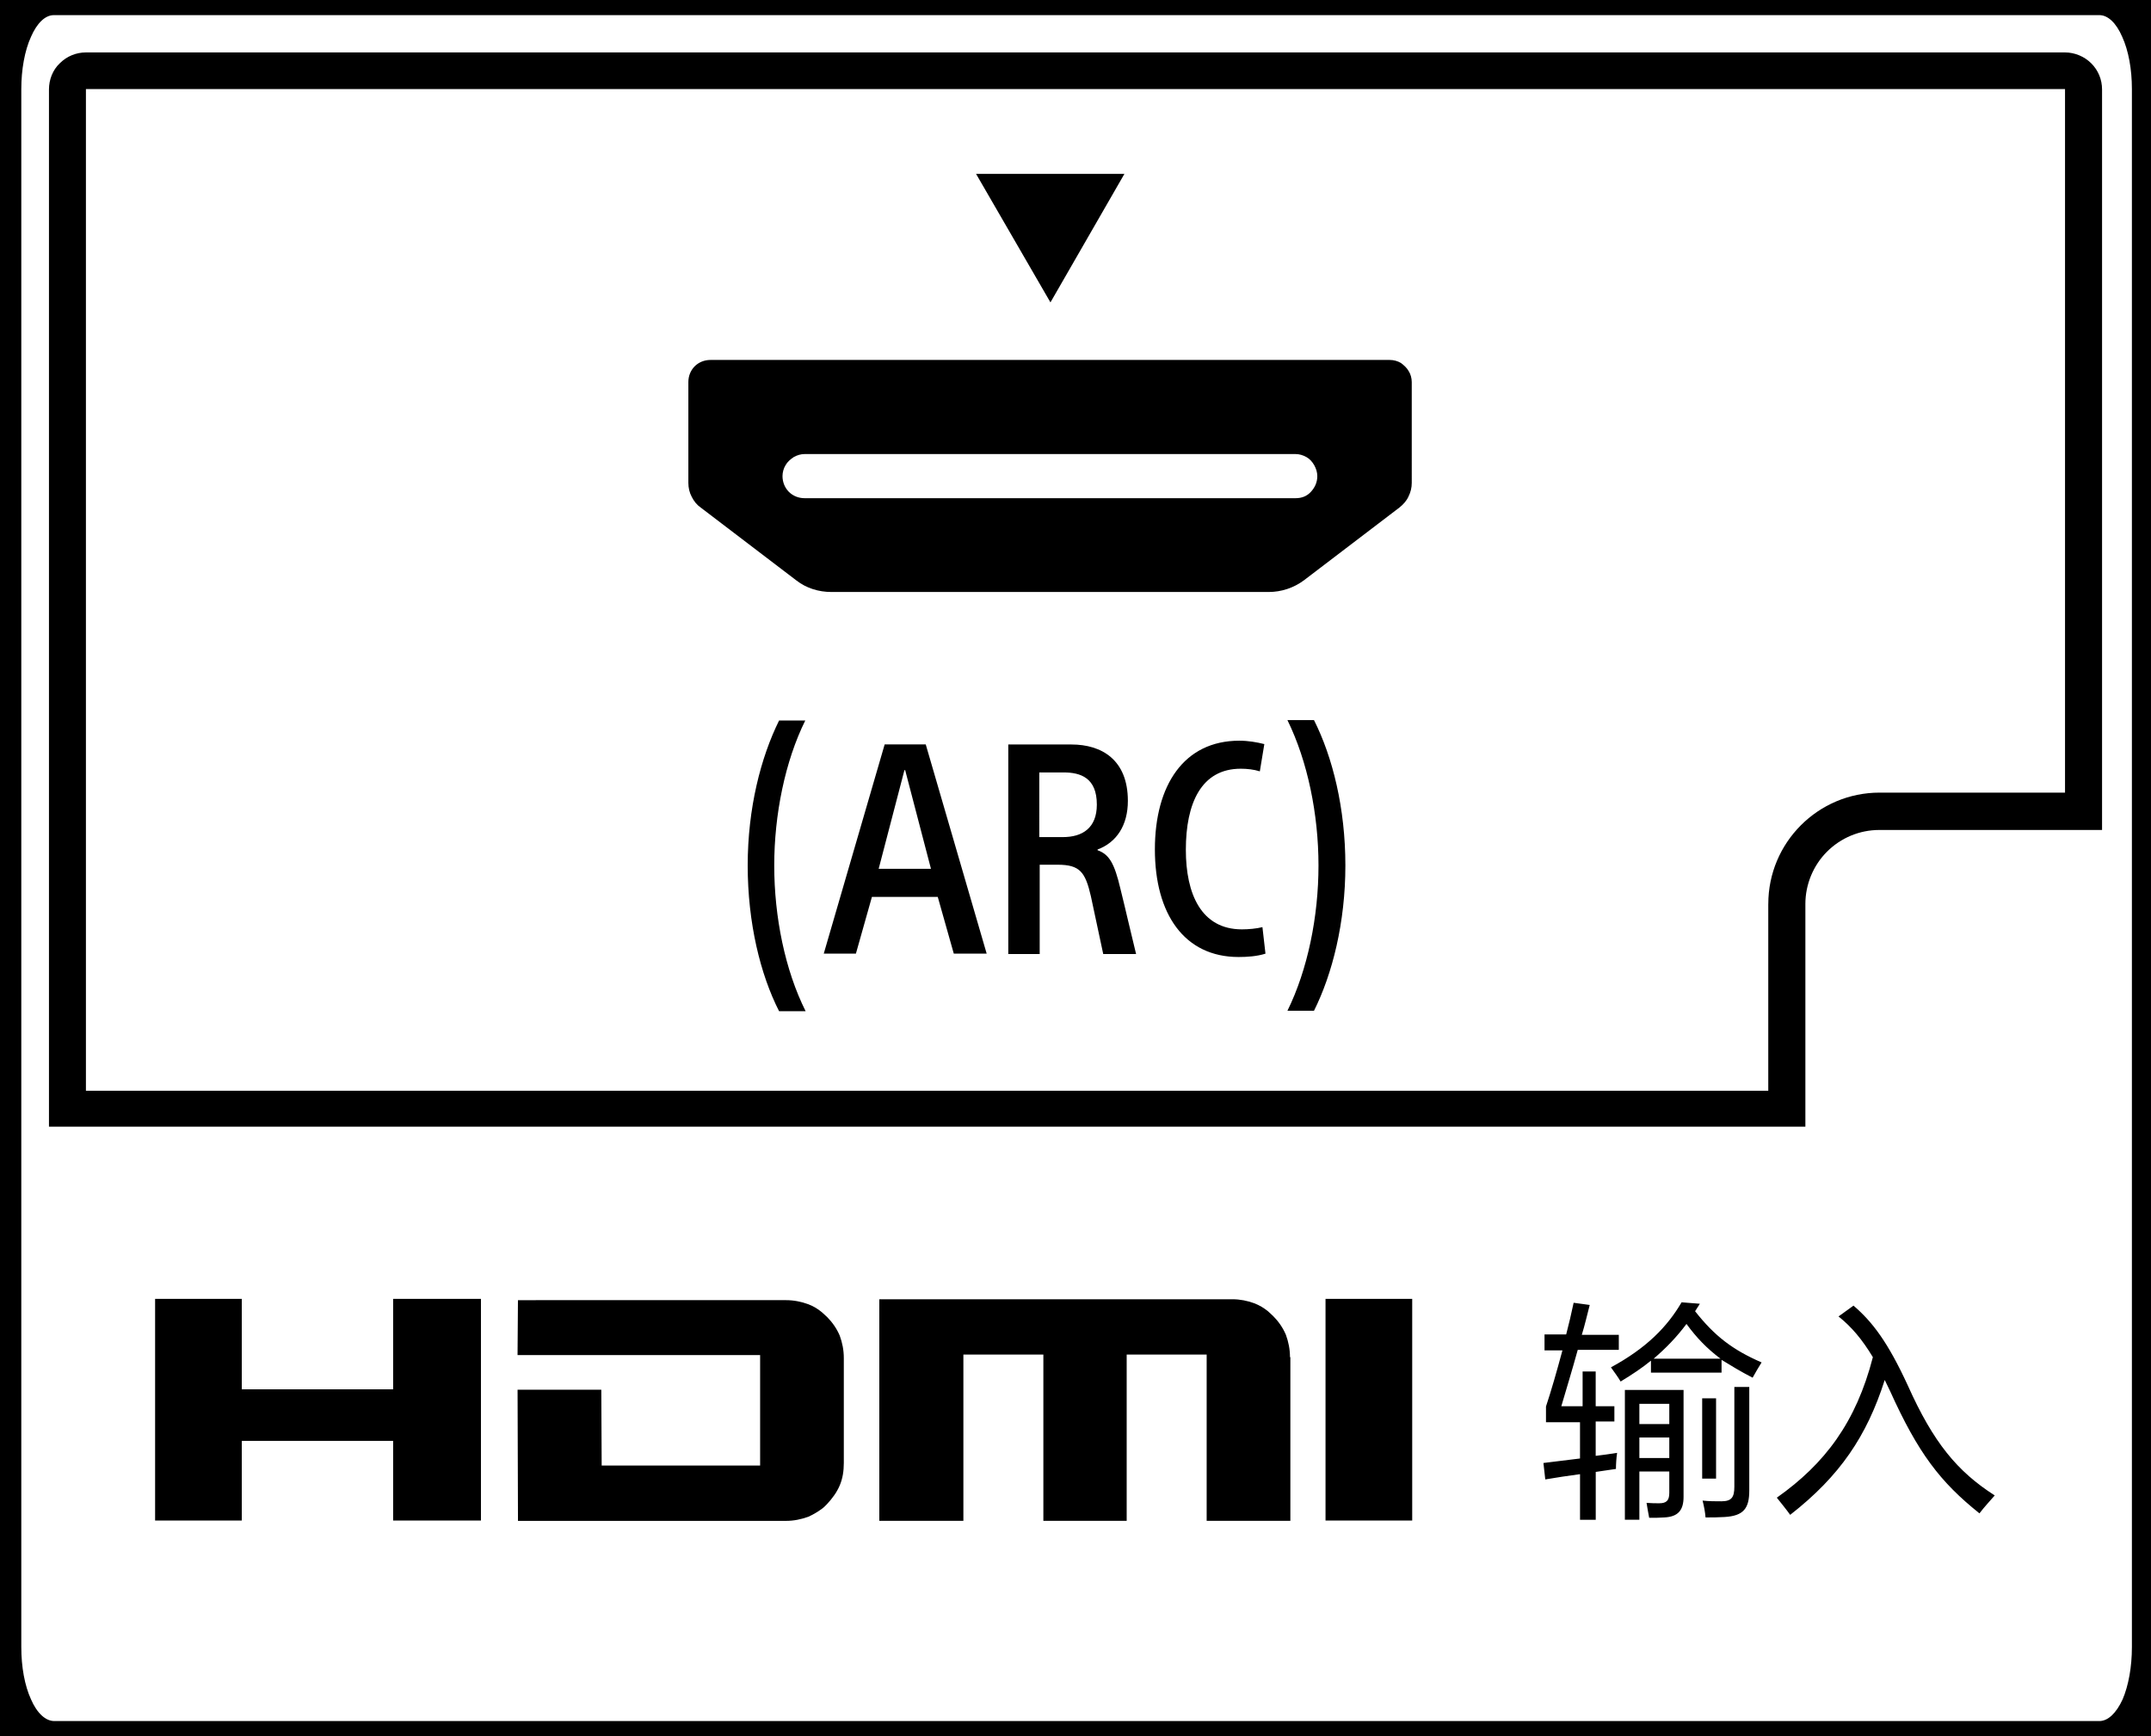
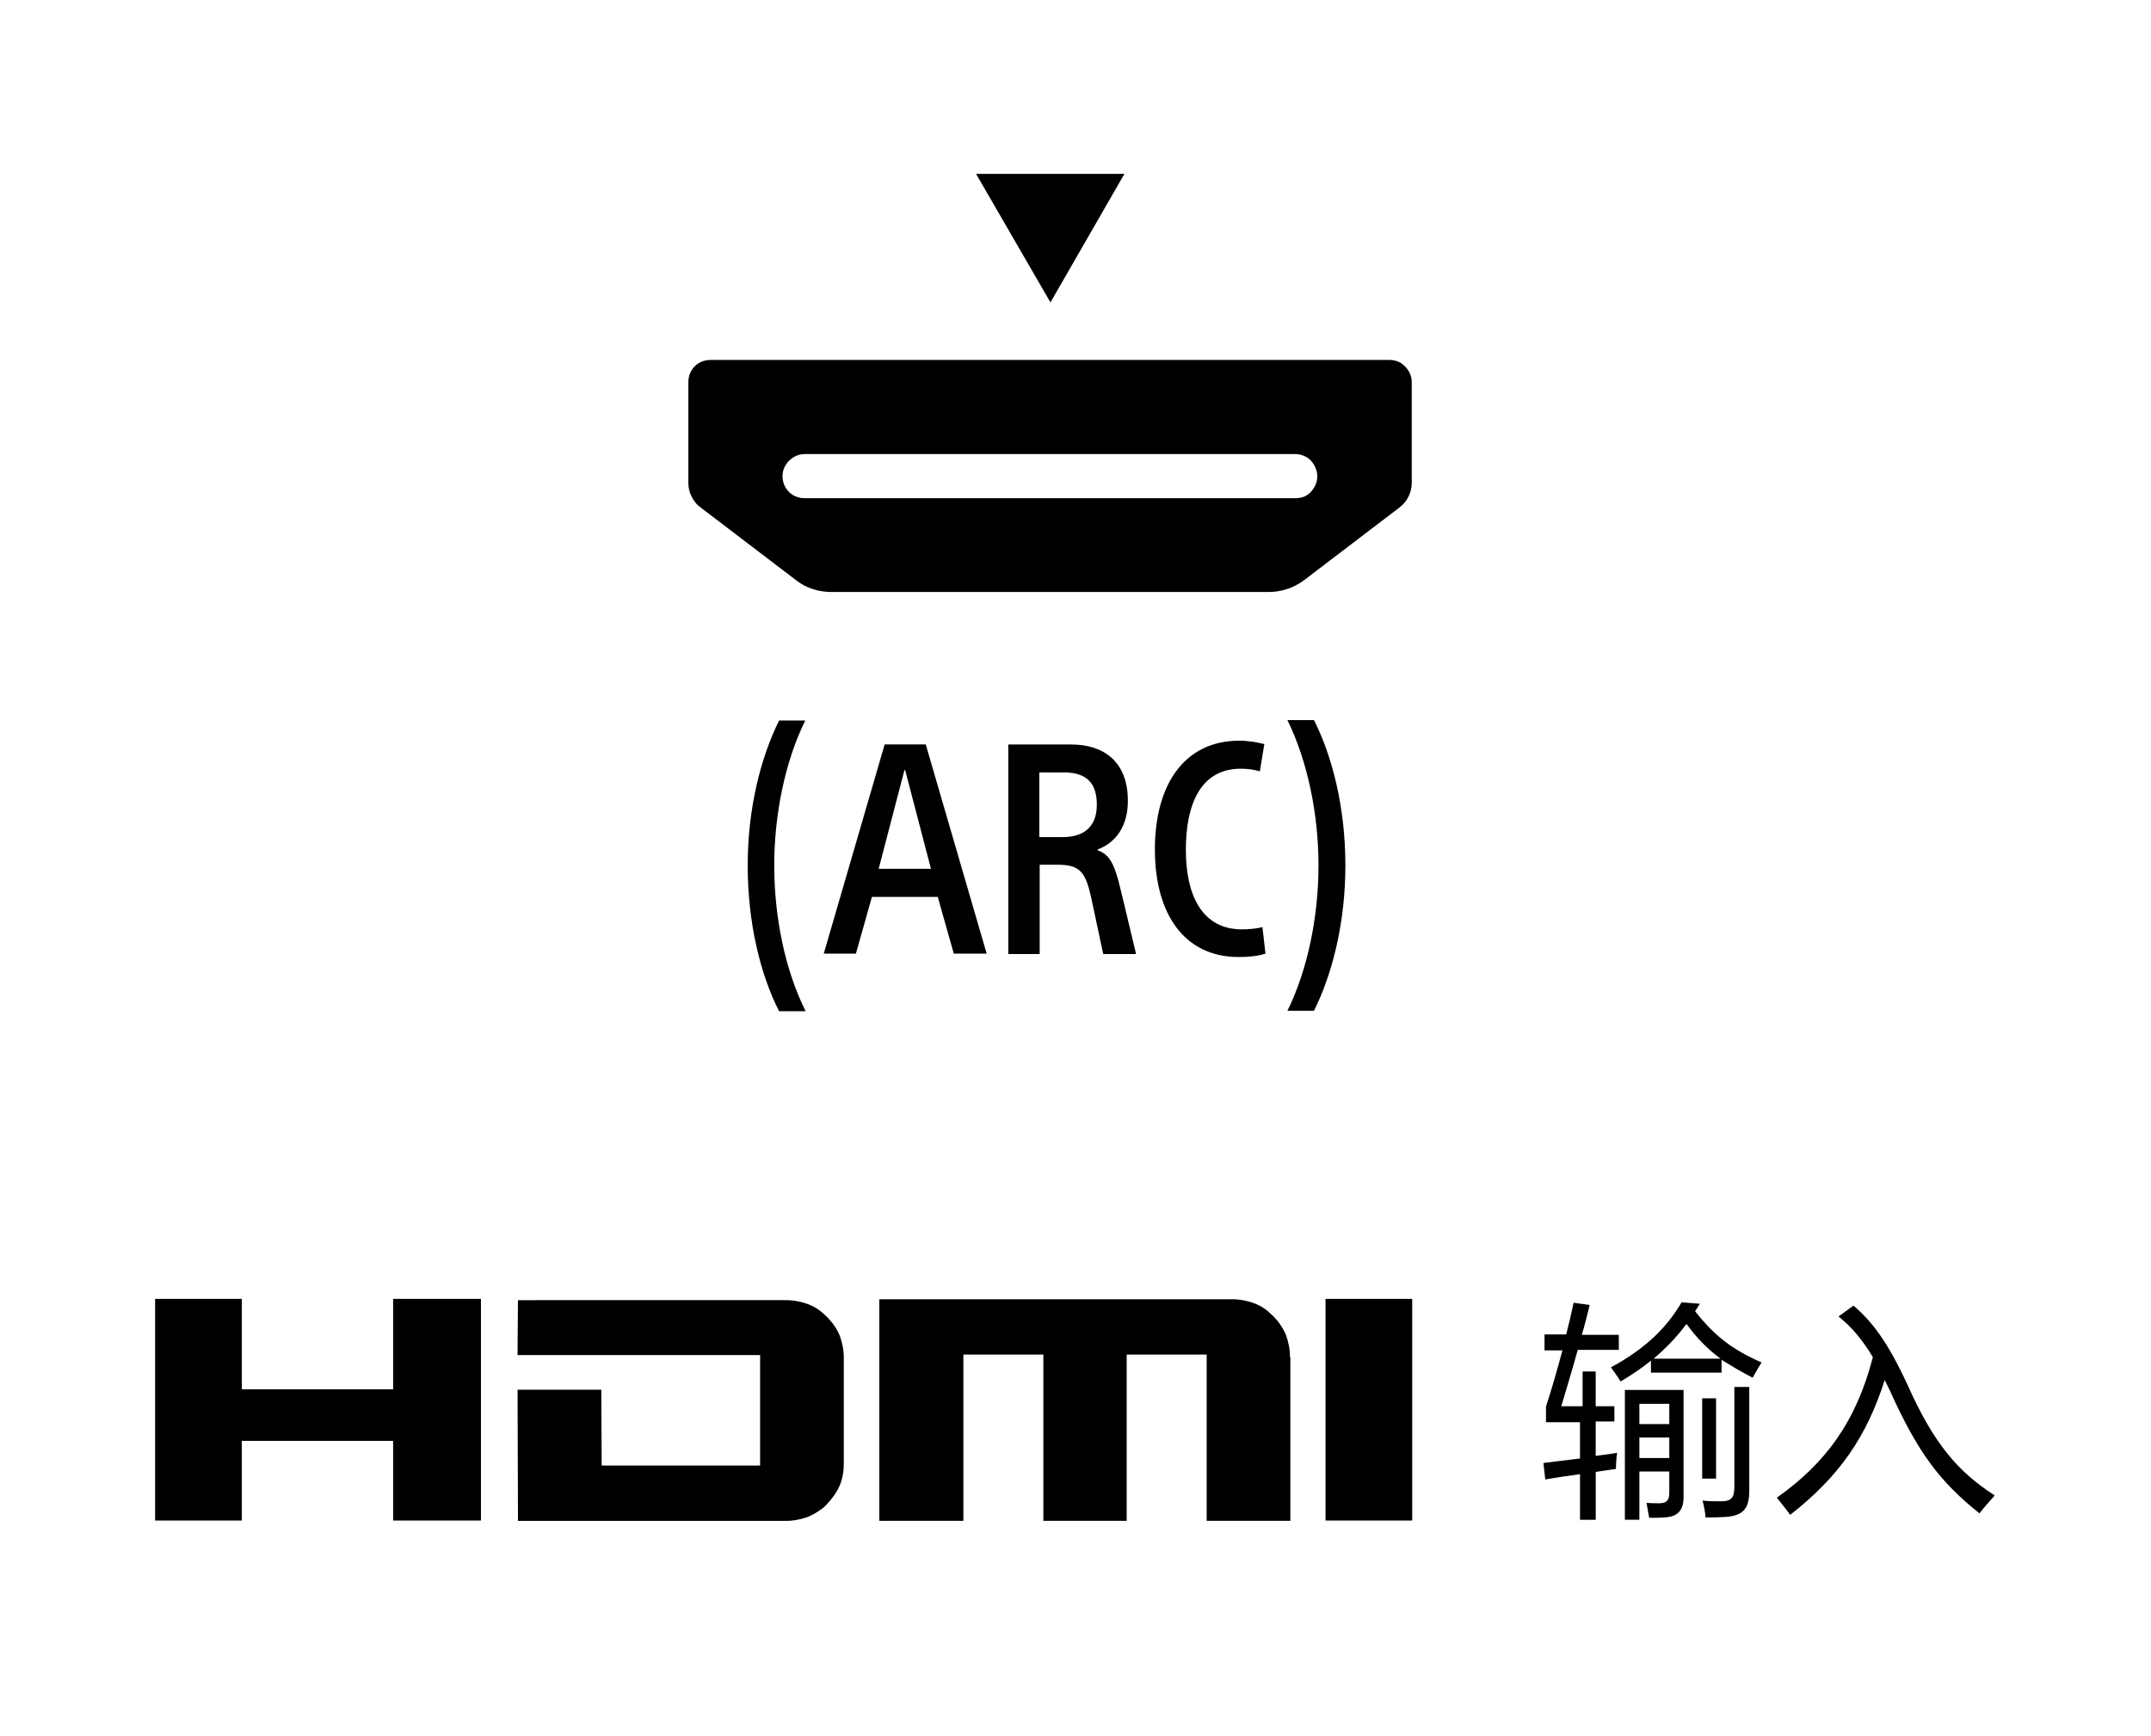
<svg xmlns="http://www.w3.org/2000/svg" version="1.1" id="レイヤー_1" x="0px" y="0px" width="85.039px" height="68.65px" viewBox="-14.332 -11.495 85.039 68.65" enable-background="new -14.332 -11.495 85.039 68.65" xml:space="preserve">
-   <rect x="-14.332" y="-11.495" width="85.039" height="68.65" />
-   <path fill="#FFFFFF" d="M69.952,53.634V-7.974c0-0.782-0.134-1.521-0.384-2.067c-0.236-0.546-0.563-0.856-0.902-0.856h-80.87  c-0.339,0-0.665,0.311-0.902,0.856c-0.251,0.547-0.384,1.301-0.384,2.067v61.608c0,0.783,0.133,1.521,0.384,2.066  c0.237,0.548,0.578,0.857,0.917,0.857h80.857c0.339,0,0.665-0.311,0.917-0.857C69.818,55.155,69.952,54.417,69.952,53.634" />
-   <path d="M-12.396,33.054V-7.959c0-0.385,0.147-0.769,0.428-1.034c0.281-0.281,0.651-0.429,1.035-0.429h78.242  c0.385,0,0.768,0.163,1.034,0.429c0.282,0.28,0.429,0.649,0.429,1.034v29.282h-8.805c-0.783,0-1.521,0.311-2.068,0.857  s-0.856,1.3-0.856,2.067v8.807L-12.396,33.054" />
-   <path fill="#FFFFFF" d="M55.577,24.247c0-2.422,1.964-4.401,4.403-4.401h7.328v-27.82h-78.243v39.609h66.511V24.247z" />
+   <path fill="#FFFFFF" d="M69.952,53.634V-7.974c0-0.782-0.134-1.521-0.384-2.067c-0.236-0.546-0.563-0.856-0.902-0.856c-0.339,0-0.665,0.311-0.902,0.856c-0.251,0.547-0.384,1.301-0.384,2.067v61.608c0,0.783,0.133,1.521,0.384,2.066  c0.237,0.548,0.578,0.857,0.917,0.857h80.857c0.339,0,0.665-0.311,0.917-0.857C69.818,55.155,69.952,54.417,69.952,53.634" />
  <path d="M36.889,8.204H17.476c-0.236,0-0.457-0.088-0.621-0.251c-0.161-0.164-0.251-0.385-0.251-0.622  c0-0.148,0.045-0.311,0.119-0.429c0.073-0.133,0.192-0.235,0.325-0.324c0.132-0.075,0.281-0.119,0.427-0.119h19.413  c0.148,0,0.294,0.044,0.429,0.119c0.132,0.073,0.234,0.19,0.31,0.324c0.074,0.134,0.12,0.28,0.12,0.429  c0,0.236-0.088,0.442-0.254,0.622C37.332,8.13,37.125,8.204,36.889,8.204 M40.612,2.738H13.753c-0.236,0-0.459,0.089-0.621,0.251  c-0.162,0.164-0.25,0.386-0.25,0.621v3.989c0,0.191,0.043,0.383,0.131,0.546c0.087,0.177,0.206,0.325,0.356,0.428l3.782,2.882  c0.398,0.31,0.885,0.458,1.389,0.458h17.283c0.503,0,0.99-0.162,1.39-0.458l3.781-2.882c0.149-0.118,0.282-0.266,0.355-0.428  c0.089-0.178,0.132-0.354,0.132-0.546V3.61c0-0.146-0.043-0.311-0.12-0.429c-0.073-0.132-0.19-0.236-0.31-0.325  C40.921,2.781,40.775,2.738,40.612,2.738 M30.122-4.62h-5.866l2.941,5.082L30.122-4.62" />
  <path d="M37.794,22.727c0,2.024-0.428,4.122-1.228,5.745h1.05c0.725-1.448,1.241-3.486,1.241-5.745c0-2.261-0.503-4.286-1.241-5.748  h-1.05C37.365,18.605,37.794,20.704,37.794,22.727z M35.578,25.165c-0.236,0.059-0.547,0.088-0.811,0.088  c-1.611,0-2.217-1.403-2.217-3.147c0-1.831,0.605-3.205,2.17-3.205c0.253,0,0.52,0.029,0.755,0.104l0.178-1.078  c-0.295-0.074-0.635-0.134-0.989-0.134c-2.188,0-3.338,1.758-3.338,4.299c0,2.555,1.166,4.254,3.309,4.254  c0.355,0,0.724-0.027,1.063-0.132L35.578,25.165z M26.772,19.048h0.946c0.664,0,1.313,0.207,1.313,1.271  c0,0.933-0.576,1.286-1.345,1.286h-0.93V19.05L26.772,19.048L26.772,19.048z M25.546,26.228h1.226v-3.531h0.71  c0.886,0,1.093,0.297,1.313,1.243c0.119,0.546,0.355,1.653,0.489,2.289h1.299c-0.222-0.898-0.397-1.686-0.62-2.584  c-0.237-1.004-0.443-1.358-0.903-1.521v-0.029c0.755-0.281,1.198-0.96,1.198-1.922c0-1.625-1.035-2.23-2.23-2.23H25.53v8.287  L25.546,26.228L25.546,26.228z M21.424,18.959h0.03l1.019,3.899h-2.067L21.424,18.959z M20.139,23.97h2.603l0.634,2.243h1.3  l-2.409-8.273h-1.624l-2.408,8.273h1.271L20.139,23.97z M16.277,22.727c0-2.01,0.429-4.122,1.227-5.732h-1.035  c-0.724,1.463-1.241,3.472-1.241,5.732c0,2.274,0.502,4.313,1.241,5.762h1.049C16.705,26.864,16.277,24.765,16.277,22.727z" />
  <path d="M4.682,39.865v8.763H1.21v-3.148h-5.983v3.148H-8.2v-8.763h3.427v3.576H1.21v-3.576H4.682 M15.719,42.051v4.402H9.455  L9.44,43.456H6.13l0.016,5.186h10.593c0.31,0,0.592-0.058,0.887-0.163c0.191-0.088,0.37-0.191,0.53-0.311  c0.119-0.088,0.119-0.104,0.208-0.189c0.206-0.223,0.384-0.459,0.502-0.737c0.119-0.282,0.162-0.576,0.162-0.889v-4.15  c0-0.313-0.058-0.605-0.162-0.887c-0.119-0.282-0.296-0.531-0.502-0.738l-0.208-0.19c-0.161-0.133-0.339-0.238-0.53-0.311  c-0.282-0.104-0.578-0.162-0.887-0.162H6.145l-0.016,2.172h9.59 M36.667,42.168c0-0.311-0.059-0.604-0.163-0.888  c-0.12-0.28-0.294-0.529-0.502-0.737l-0.206-0.191c-0.163-0.132-0.341-0.236-0.533-0.312c-0.279-0.103-0.574-0.161-0.87-0.161  H20.431v8.761h3.324v-6.573h3.162v6.573h3.294v-6.573h3.162v6.573h3.309v-6.473 M41.499,39.865h-3.427v8.763h3.427V39.865z" />
  <path d="M63.925,48.345c0.19-0.251,0.414-0.489,0.604-0.709c-1.479-0.947-2.424-2.084-3.441-4.358  c-0.783-1.698-1.389-2.5-2.143-3.147l-0.592,0.428c0.518,0.414,0.931,0.902,1.358,1.61c-0.664,2.573-1.892,4.211-3.797,5.556  c0.177,0.222,0.368,0.456,0.528,0.679c1.966-1.534,3.031-3.116,3.738-5.333l0.207,0.428C61.5,45.965,62.374,47.105,63.925,48.345z   M50.48,44.015h1.183v0.799H50.48V44.015z M50.48,45.344h1.183v0.813H50.48V45.344z M52.343,40.855  c0.396,0.544,0.812,0.975,1.345,1.374h-2.643C51.545,41.799,51.957,41.371,52.343,40.855z M52.963,46.971h0.549v-3.175h-0.549  V46.971z M53.096,48.506c0.279,0,0.488,0,0.754-0.017c0.752-0.045,0.975-0.341,0.975-1.05v-4.092h-0.59v3.945  c0,0.429-0.119,0.576-0.518,0.576c-0.236,0-0.488,0-0.738-0.028C53.037,48.064,53.082,48.315,53.096,48.506z M54.957,42.981  c0.12-0.221,0.236-0.411,0.355-0.604c-1.151-0.5-1.86-1.047-2.629-2.024l0.189-0.296l-0.723-0.057  c-0.563,0.961-1.375,1.802-2.793,2.572c0.133,0.188,0.281,0.385,0.383,0.56c0.46-0.279,0.857-0.544,1.199-0.825v0.473h2.791v-0.505  C54.085,42.494,54.471,42.73,54.957,42.981z M49.904,48.596h0.576v-1.907h1.183v0.845c0,0.311-0.119,0.412-0.399,0.412  c-0.146,0-0.31,0-0.5-0.016c0.028,0.193,0.073,0.415,0.104,0.591c0.236,0,0.396,0,0.605-0.015c0.545-0.028,0.754-0.294,0.754-0.813  v-4.227h-2.32v5.13H49.904z M46.729,41.901h0.709c-0.223,0.829-0.443,1.597-0.65,2.218v0.623h1.345v1.433l-1.446,0.178l0.073,0.65  c0.457-0.076,0.916-0.149,1.374-0.208v1.803h0.621v-1.892l0.799-0.118c0-0.19,0.016-0.427,0.045-0.635  C49.3,46,49.021,46.041,48.753,46.071v-1.358h0.739v-0.604h-0.739v-1.375h-0.517v1.375h-0.842c0.19-0.649,0.426-1.417,0.65-2.23  h1.623v-0.593h-1.463c0.12-0.385,0.208-0.781,0.313-1.181l-0.636-0.087c-0.087,0.412-0.19,0.856-0.295,1.253H46.73v0.633  L46.729,41.901L46.729,41.901z" />
</svg>